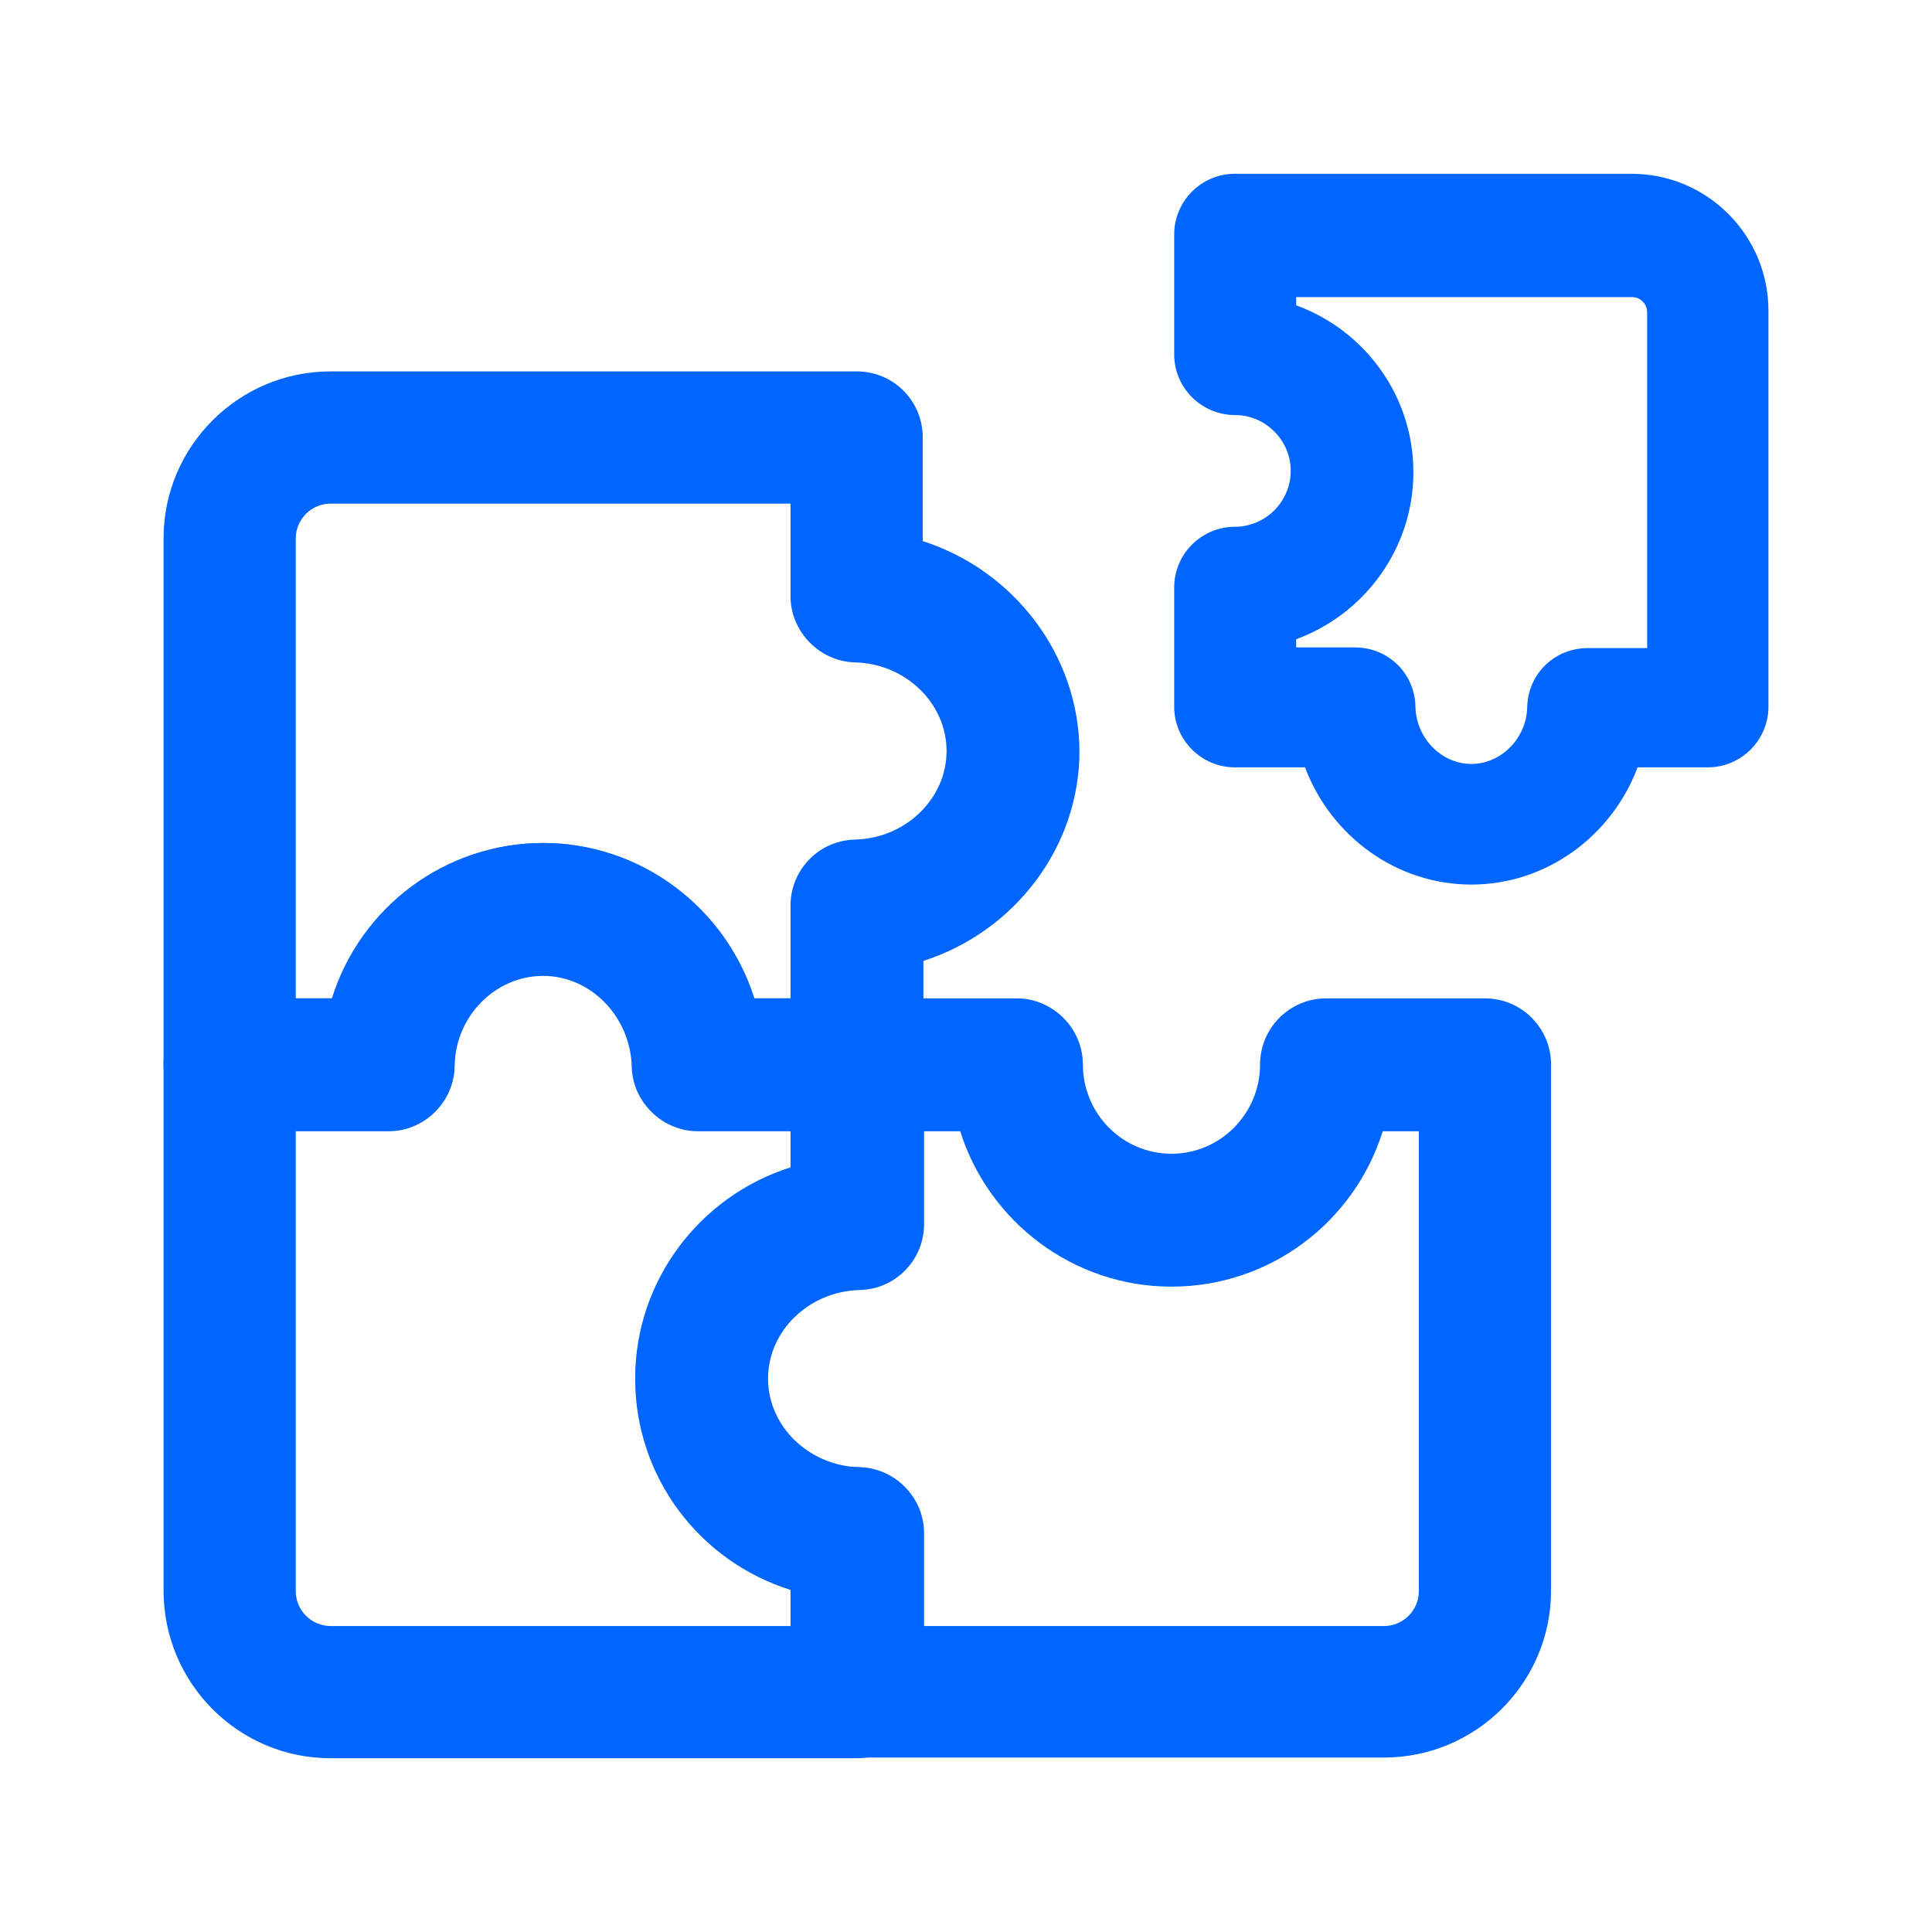
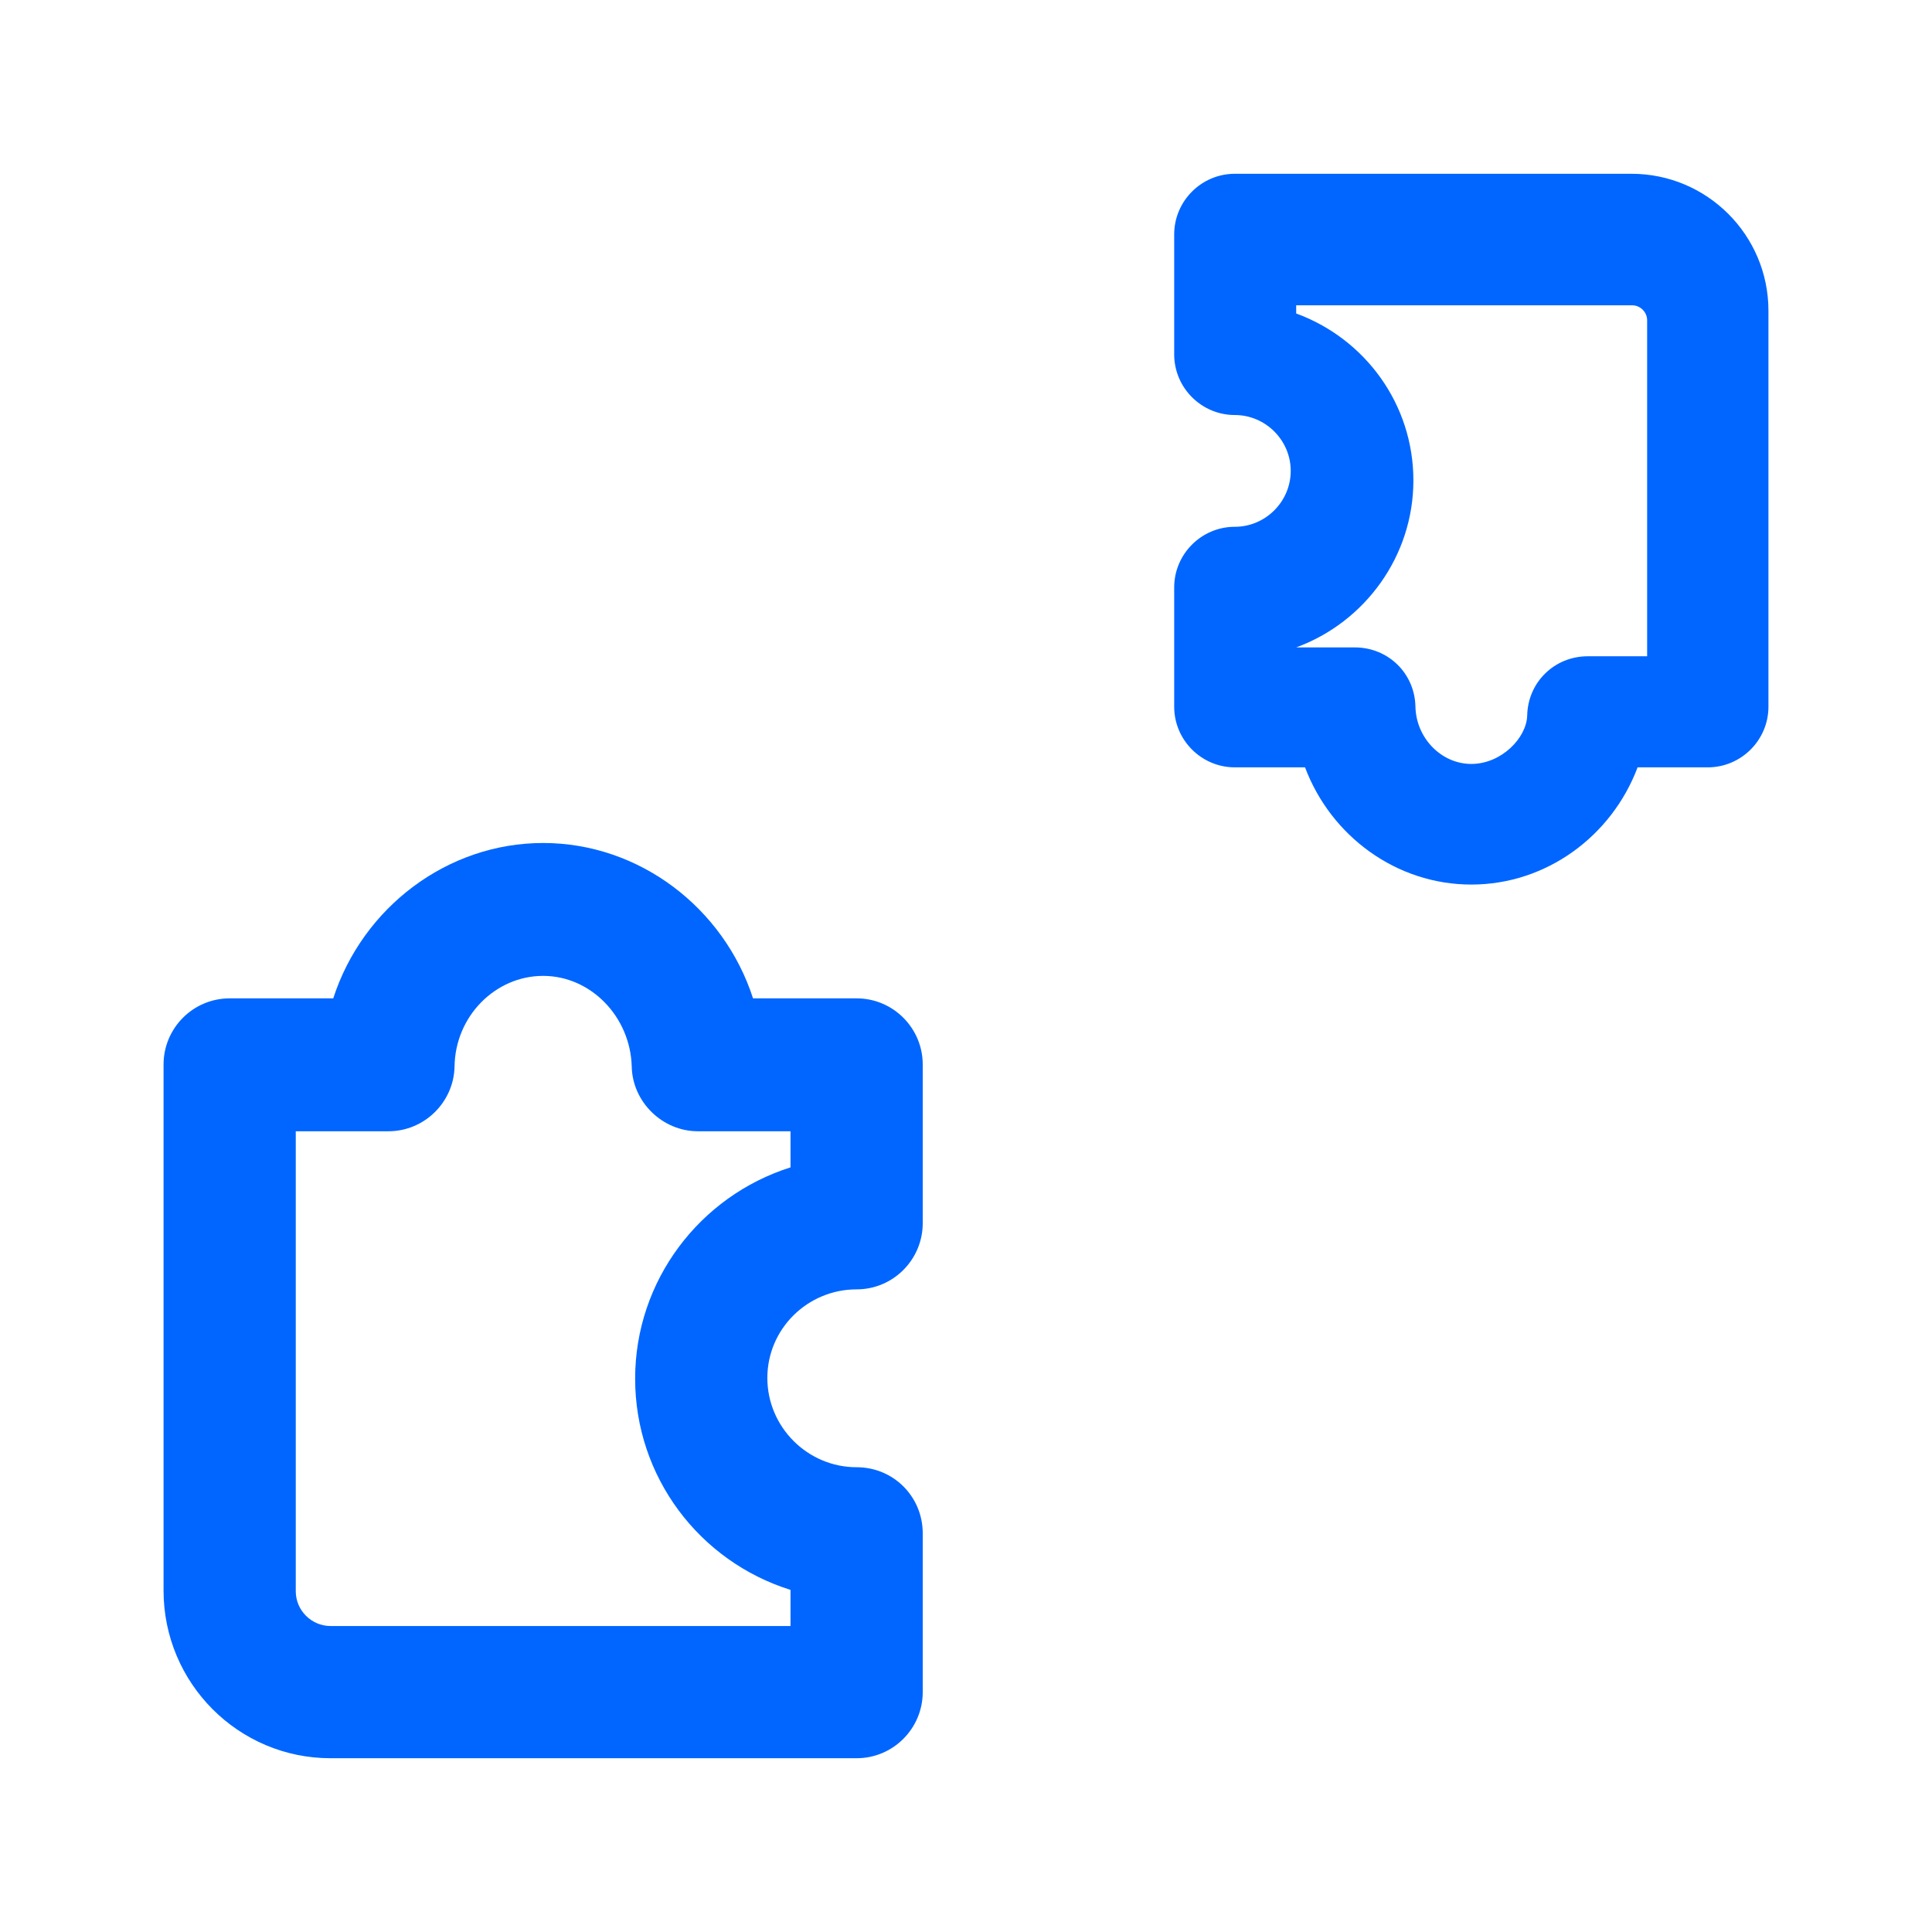
<svg xmlns="http://www.w3.org/2000/svg" version="1.1" id="Ebene_1" x="0px" y="0px" viewBox="0 0 283.5 283.5" style="enable-background:new 0 0 283.5 283.5;" xml:space="preserve">
  <style type="text/css">
	.st0{fill:#0066FF;}
</style>
  <g>
-     <path class="st0" d="M135.4,79.4V64.2c0-5.4-4.3-9.7-9.7-9.7H48.5C35,54.5,24,65.5,24,79v77.2c0,5.4,4.4,9.7,9.7,9.7h23.3   c5.3,0,9.7-4.3,9.7-9.7c0-7.2,5.9-13.1,13.1-13.1c7.2,0,13,5.9,13,13.1c0,5.4,4.4,9.7,9.7,9.7h23.3c5.4,0,9.7-4.3,9.7-9.7V141   c13.4-4.3,22.9-16.7,22.9-30.8C158.3,96.1,148.8,83.7,135.4,79.4z M116,132.9v13.6h-5.3c-4.2-13.3-16.6-22.8-31-22.8   s-26.8,9.4-31,22.8h-5.3V79c0-2.8,2.3-5.1,5.1-5.1H116v13.6c0,5.2,4.3,9.6,9.5,9.7c7.4,0.2,13.4,6,13.4,13c0,7-6,12.8-13.4,13   C120.2,123.3,116,127.6,116,132.9z" />
    <path class="st0" d="M125.7,189.2c5.4,0,9.7-4.4,9.7-9.7v-23.3c0-5.3-4.3-9.7-9.7-9.7h-15.2c-4.3-13.3-16.7-22.8-30.8-22.8   c-14.1,0-26.5,9.5-30.8,22.8H33.7c-5.4,0-9.7,4.4-9.7,9.7v77.2C24,247,35,258,48.5,258h77.2c5.4,0,9.7-4.4,9.7-9.7V225   c0-5.4-4.3-9.7-9.7-9.7c-7.2,0-13.1-5.9-13.1-13.1S118.5,189.2,125.7,189.2z M79.7,143.2c7,0,12.8,6,13,13.3   c0.1,5.2,4.5,9.5,9.7,9.5H116v5.3c-13.3,4.2-22.8,16.6-22.8,31c0,14.4,9.4,26.8,22.8,31v5.3H48.5c-2.8,0-5.1-2.3-5.1-5.1V166H57   c5.3,0,9.6-4.3,9.7-9.5C66.8,149.1,72.7,143.2,79.7,143.2z" />
-     <path class="st0" d="M217.9,146.5h-23.3c-5.4,0-9.7,4.4-9.7,9.7c0,7.2-5.8,13.1-13,13.1c-7.2,0-13-5.9-13-13.1   c0-5.3-4.4-9.7-9.7-9.7h-23.3c-5.4,0-9.7,4.4-9.7,9.7v15.2c-13.4,4.3-22.9,16.7-22.9,30.8c0,14.2,9.5,26.5,22.9,30.8v15.2   c0,5.4,4.3,9.7,9.7,9.7h77.2c13.5,0,24.5-11,24.5-24.5v-77.2C227.6,150.9,223.3,146.5,217.9,146.5z M126.1,215.3   c-7.4-0.2-13.4-6-13.4-13c0-7,6-12.8,13.4-13c5.3-0.1,9.5-4.4,9.5-9.7V166h5.3c4.2,13.3,16.6,22.8,31,22.8c14.4,0,26.8-9.4,31-22.8   h5.3v67.5c0,2.8-2.3,5.1-5.1,5.1h-67.5V225C135.6,219.7,131.3,215.4,126.1,215.3z" />
-     <path class="st0" d="M239.4,25.5h-58.2c-4.9,0-8.9,4-8.9,8.9V52c0,4.9,4,8.9,8.9,8.9c4.5,0,8.2,3.7,8.2,8.2c0,4.5-3.7,8.2-8.2,8.2   c-4.9,0-8.9,4-8.9,8.9v17.5c0,4.9,4,8.9,8.9,8.9h10.3c3.8,10.1,13.4,17.2,24.4,17.2c11,0,20.6-7.1,24.4-17.2h10.3   c4.9,0,8.9-4,8.9-8.9V45.6C259.5,34.5,250.5,25.5,239.4,25.5z M215.9,112.1c-4.4,0-8.1-3.8-8.2-8.4c-0.1-4.9-4-8.7-8.9-8.7h-8.6   v-1.2c10.1-3.7,17.2-13.4,17.2-24.5c0-11.2-7.1-20.8-17.2-24.5v-1.2h49.3c1.2,0,2.2,1,2.2,2.2v49.3H233c-4.9,0-8.8,3.8-8.9,8.7   C224,108.3,220.3,112.1,215.9,112.1z" />
+     <path class="st0" d="M239.4,25.5h-58.2c-4.9,0-8.9,4-8.9,8.9V52c0,4.9,4,8.9,8.9,8.9c4.5,0,8.2,3.7,8.2,8.2c0,4.5-3.7,8.2-8.2,8.2   c-4.9,0-8.9,4-8.9,8.9v17.5c0,4.9,4,8.9,8.9,8.9h10.3c3.8,10.1,13.4,17.2,24.4,17.2c11,0,20.6-7.1,24.4-17.2h10.3   c4.9,0,8.9-4,8.9-8.9V45.6C259.5,34.5,250.5,25.5,239.4,25.5z M215.9,112.1c-4.4,0-8.1-3.8-8.2-8.4c-0.1-4.9-4-8.7-8.9-8.7h-8.6   c10.1-3.7,17.2-13.4,17.2-24.5c0-11.2-7.1-20.8-17.2-24.5v-1.2h49.3c1.2,0,2.2,1,2.2,2.2v49.3H233c-4.9,0-8.8,3.8-8.9,8.7   C224,108.3,220.3,112.1,215.9,112.1z" />
  </g>
</svg>